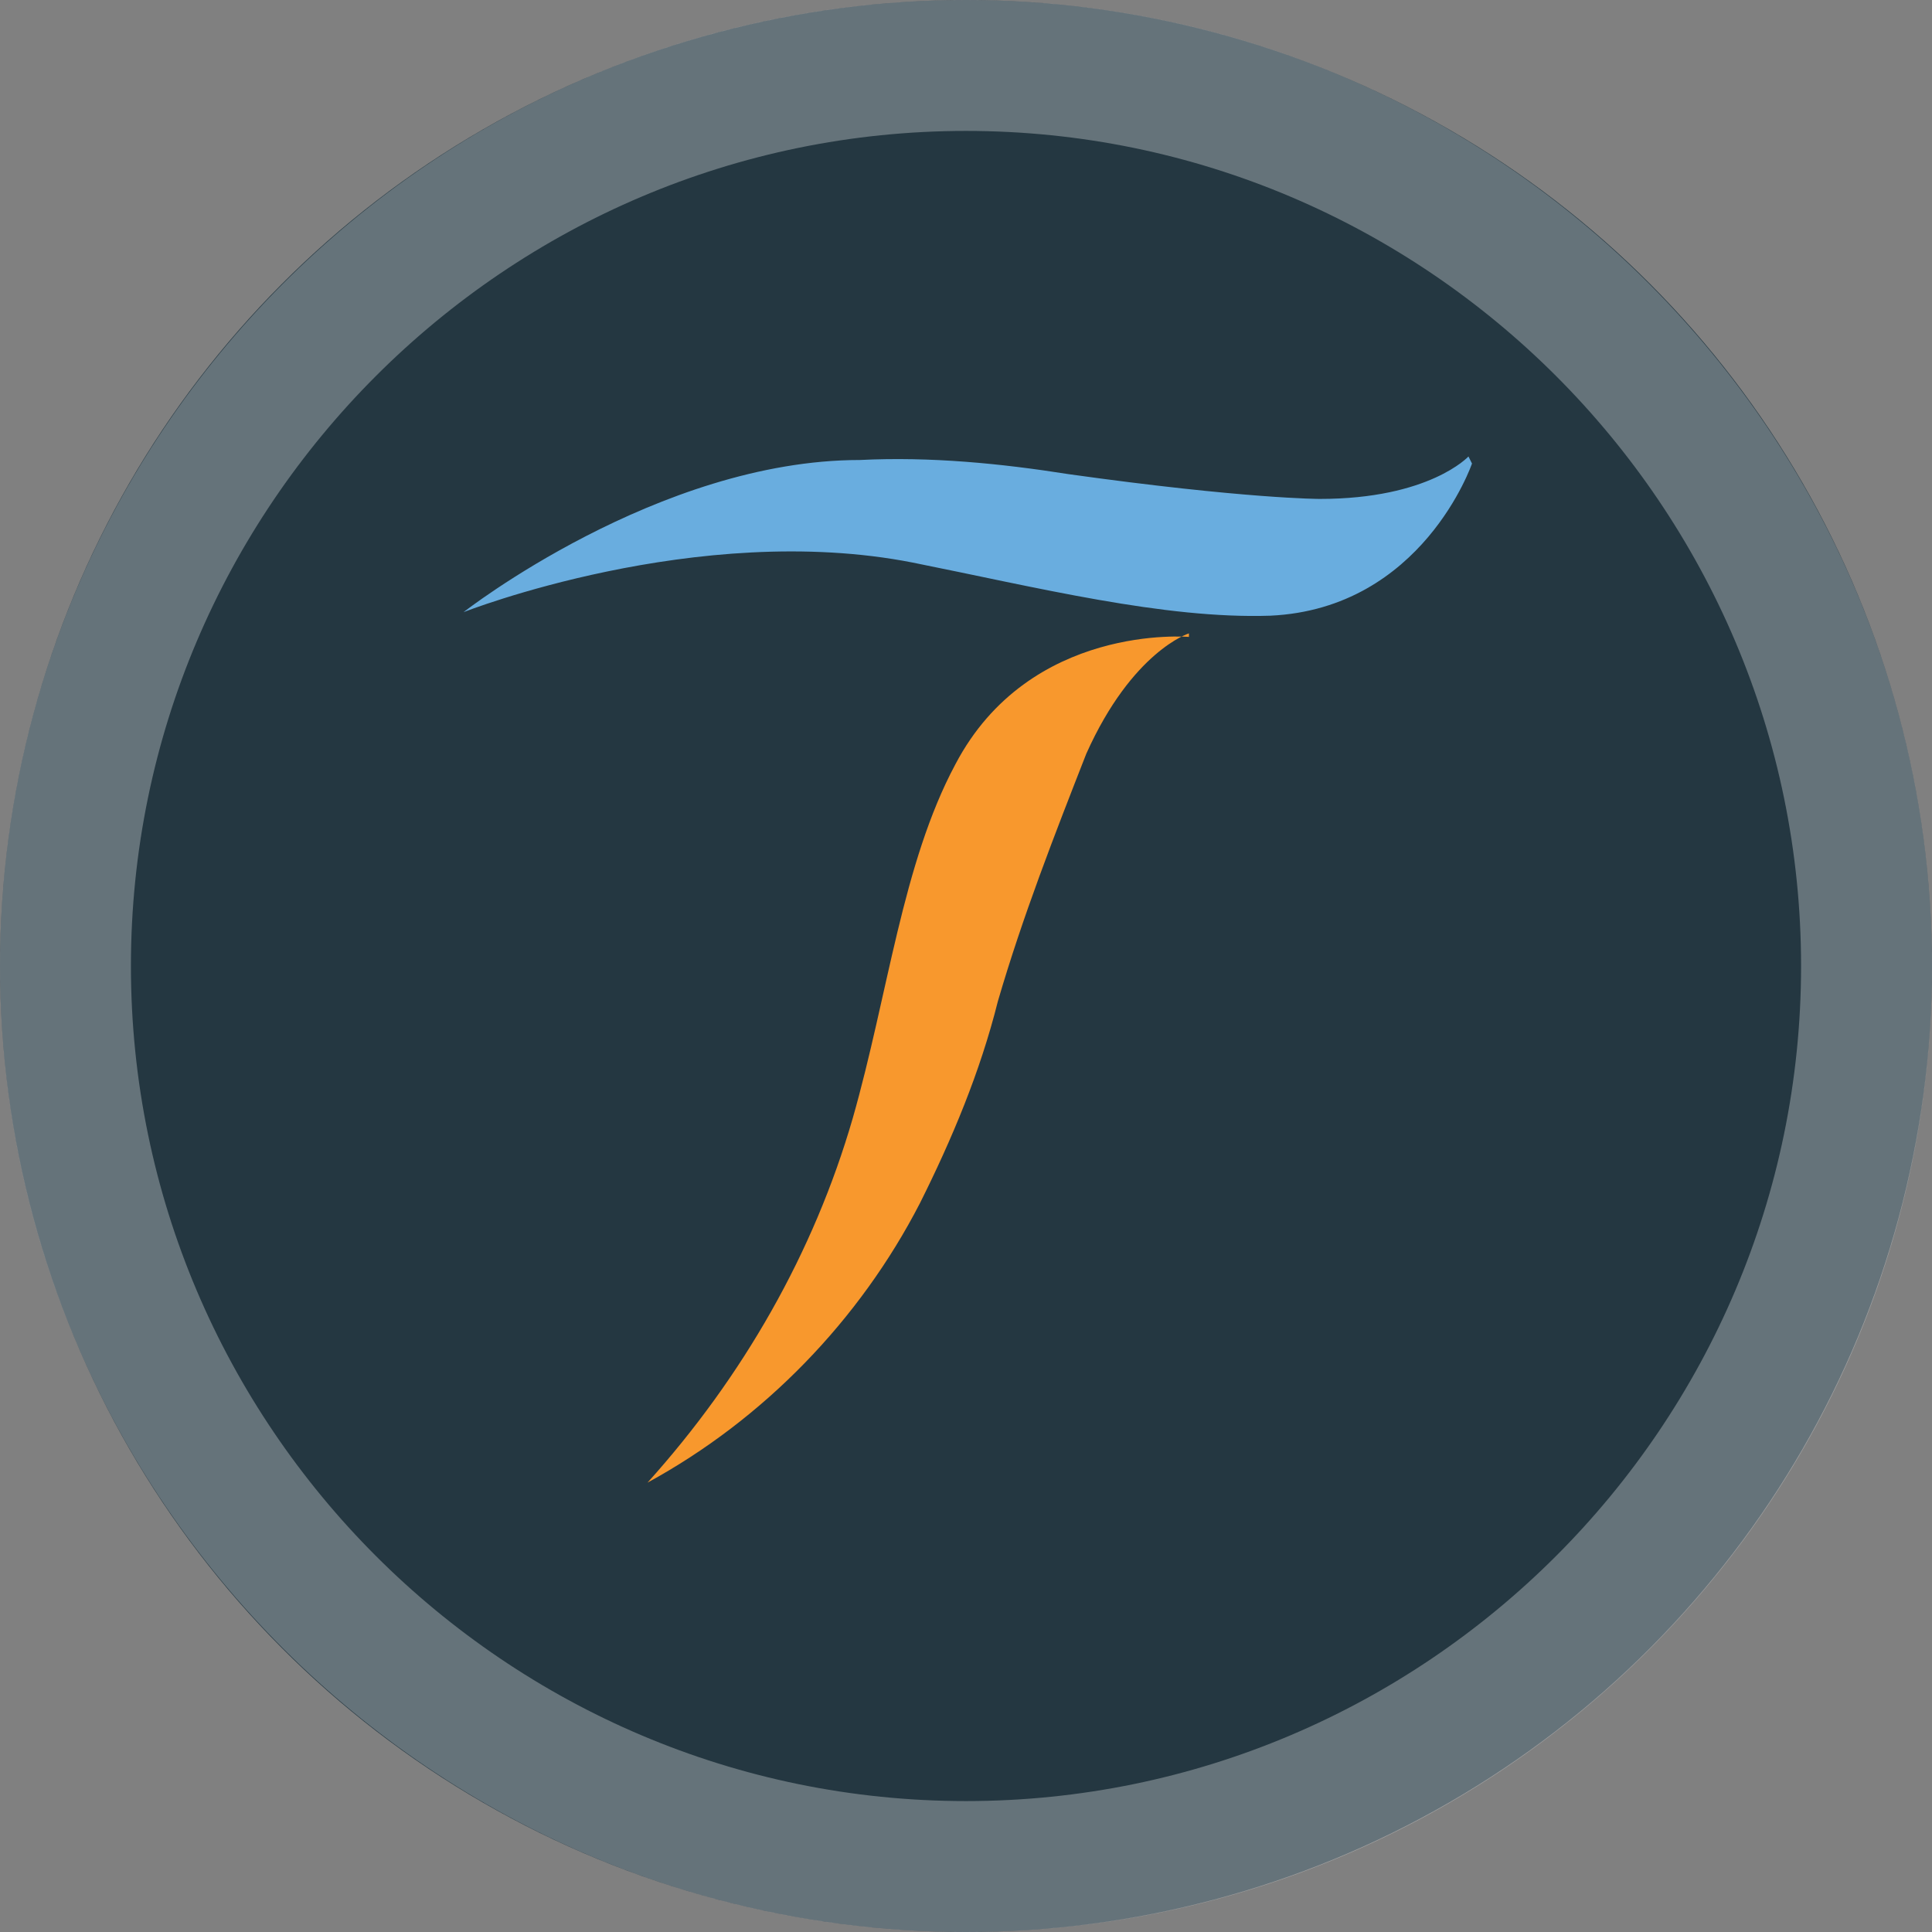
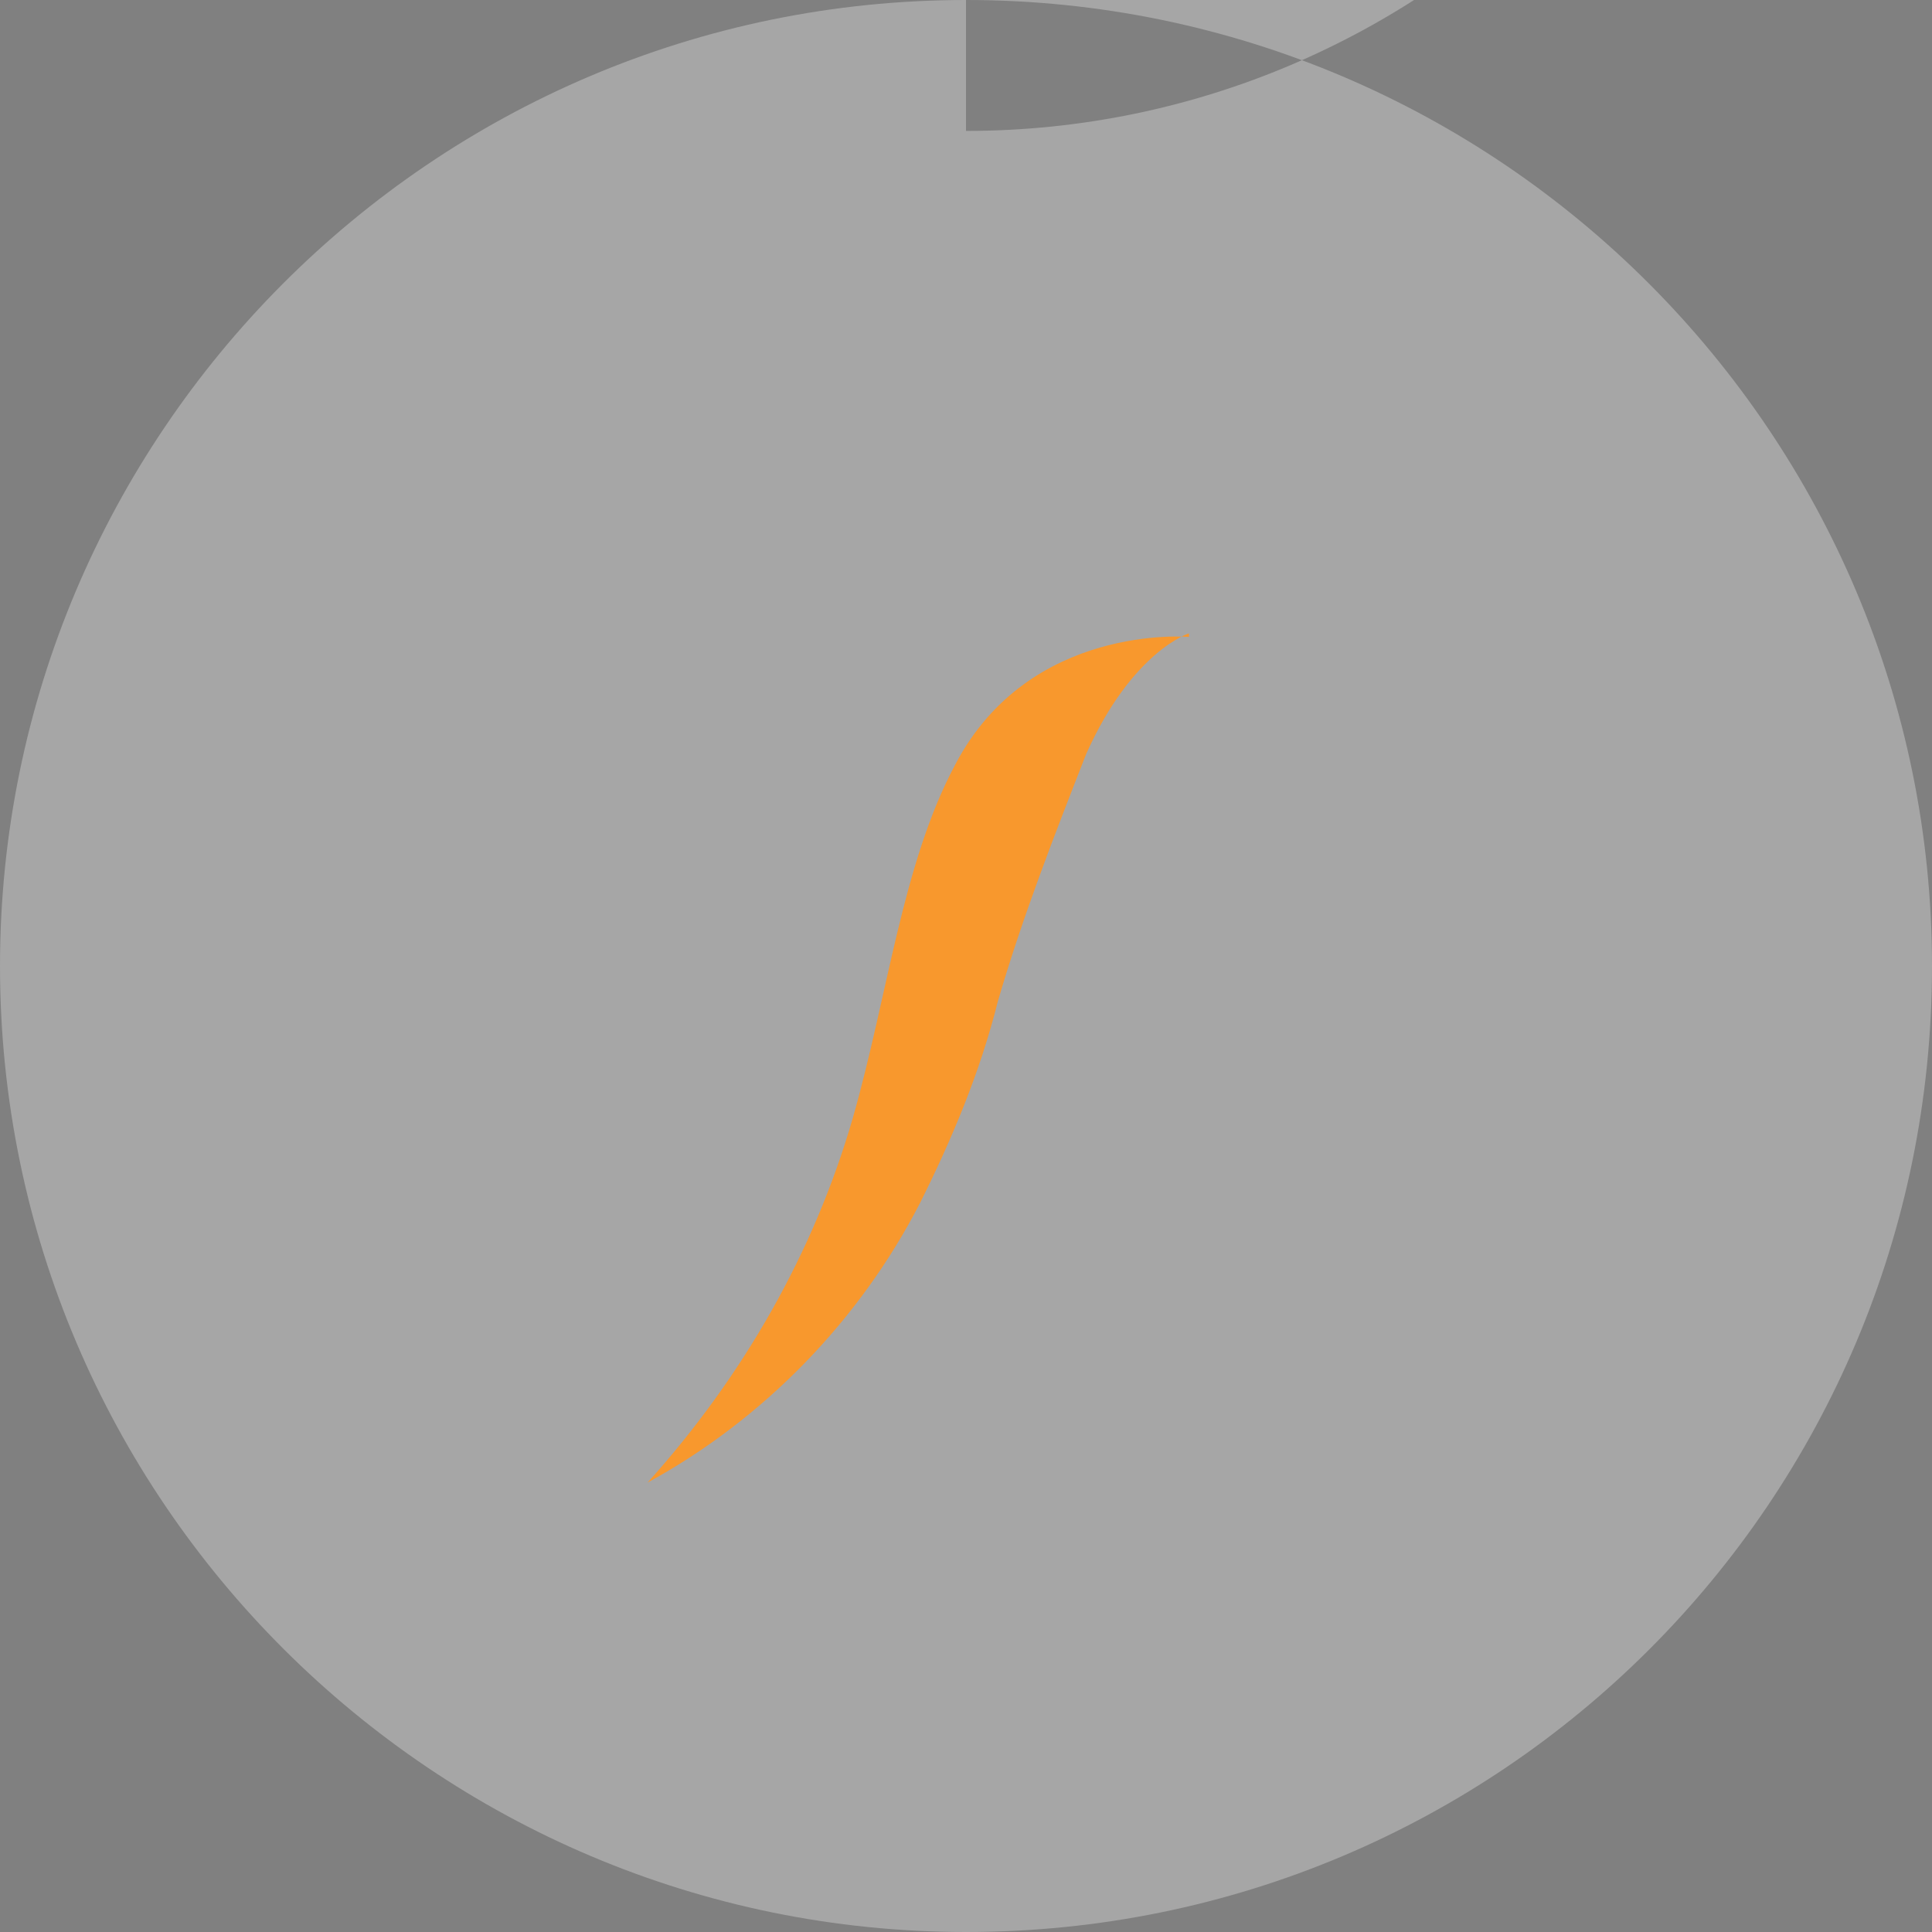
<svg xmlns="http://www.w3.org/2000/svg" id="Layer_1" data-name="Layer 1" version="1.1" viewBox="0 0 54.6 54.6">
  <rect x="0" y="0" width="54.6" height="54.6" fill="#808080" stroke="none" />
  <defs>
    <style>
      .cls-1 {
        fill: #69addf;
      }

      .cls-1, .cls-2, .cls-3 {
        stroke-width: 0px;
      }

      .cls-4 {
        opacity: .3;
      }

      .cls-2 {
        fill: #fff;
      }

      .cls-3 {
        fill: #f8982d;
      }
      
      .cls-5 {
        fill: #243741;
      }
    </style>
  </defs>
-   <ellipse class="cls-5" cx="27.3" cy="27.3" rx="27.3" ry="27.3" />
  <g class="cls-4">
-     <path class="cls-2" d="M27.3,3.7c-13,0-23.6,10.6-23.6,23.6,0,13,10.6,23.6,23.6,23.6h0c13,0,23.6-10.6,23.6-23.6,0-13-10.6-23.6-23.6-23.6M27.3,54.6C12.3,54.6,0,42.4,0,27.3,0,12.3,12.2,0,27.3,0c15.1,0,27.3,12.3,27.3,27.3,0,15.1-12.2,27.3-27.3,27.3h0Z" />
+     <path class="cls-2" d="M27.3,3.7h0c13,0,23.6-10.6,23.6-23.6,0-13-10.6-23.6-23.6-23.6M27.3,54.6C12.3,54.6,0,42.4,0,27.3,0,12.3,12.2,0,27.3,0c15.1,0,27.3,12.3,27.3,27.3,0,15.1-12.2,27.3-27.3,27.3h0Z" />
  </g>
  <g>
-     <path class="cls-1" d="M41.5,12.9s-1.1,1.2-4.2,1.2c0,0-2.1,0-7.1-.7-1.9-.3-3.9-.5-5.9-.4-5.7,0-11.2,4.3-11.2,4.3,0,0,6.6-2.6,12.7-1.4,3.5.7,7.1,1.6,10.1,1.5,4.3-.2,5.7-4.3,5.7-4.3" />
    <path class="cls-3" d="M33.6,17.9s-1.6.5-2.9,3.4c-.9,2.3-1.8,4.6-2.5,7-.5,2-1.3,3.9-2.2,5.7-1.7,3.3-4.4,6.1-7.7,7.9,2.7-3,4.7-6.5,5.8-10.3,1-3.5,1.4-7.2,2.9-10,2.1-4,6.6-3.6,6.6-3.6" />
  </g>
</svg>